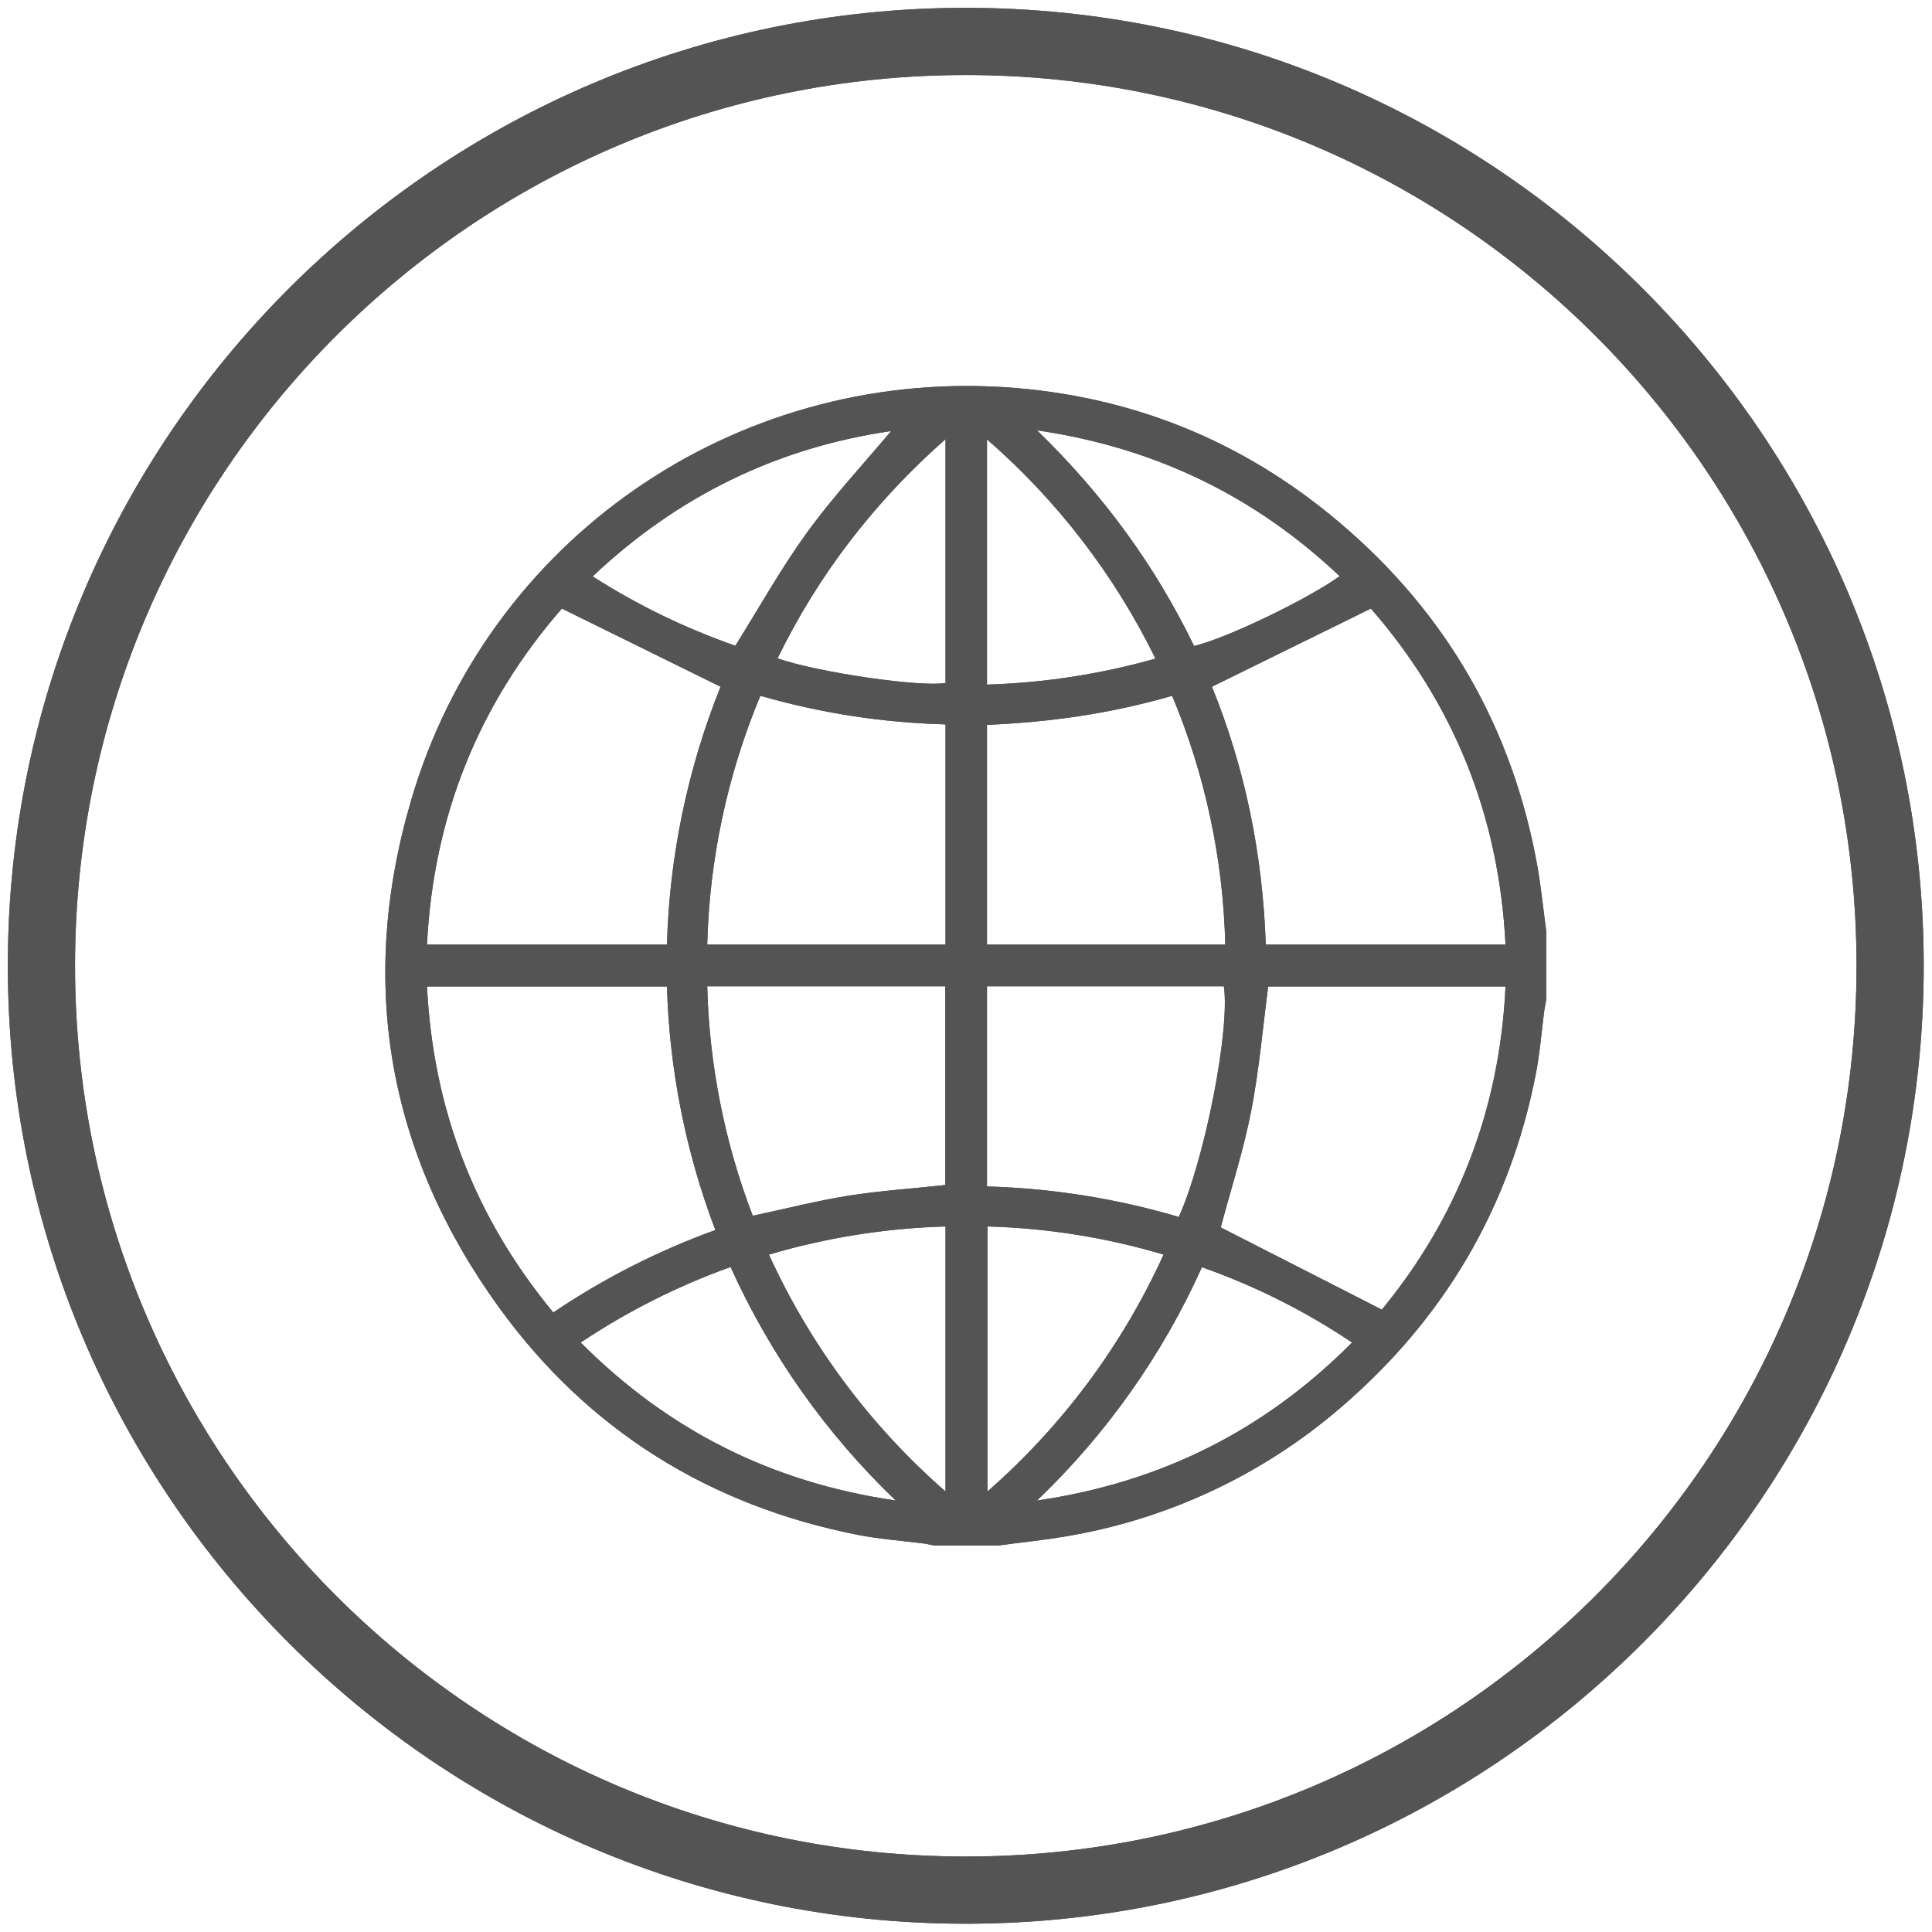
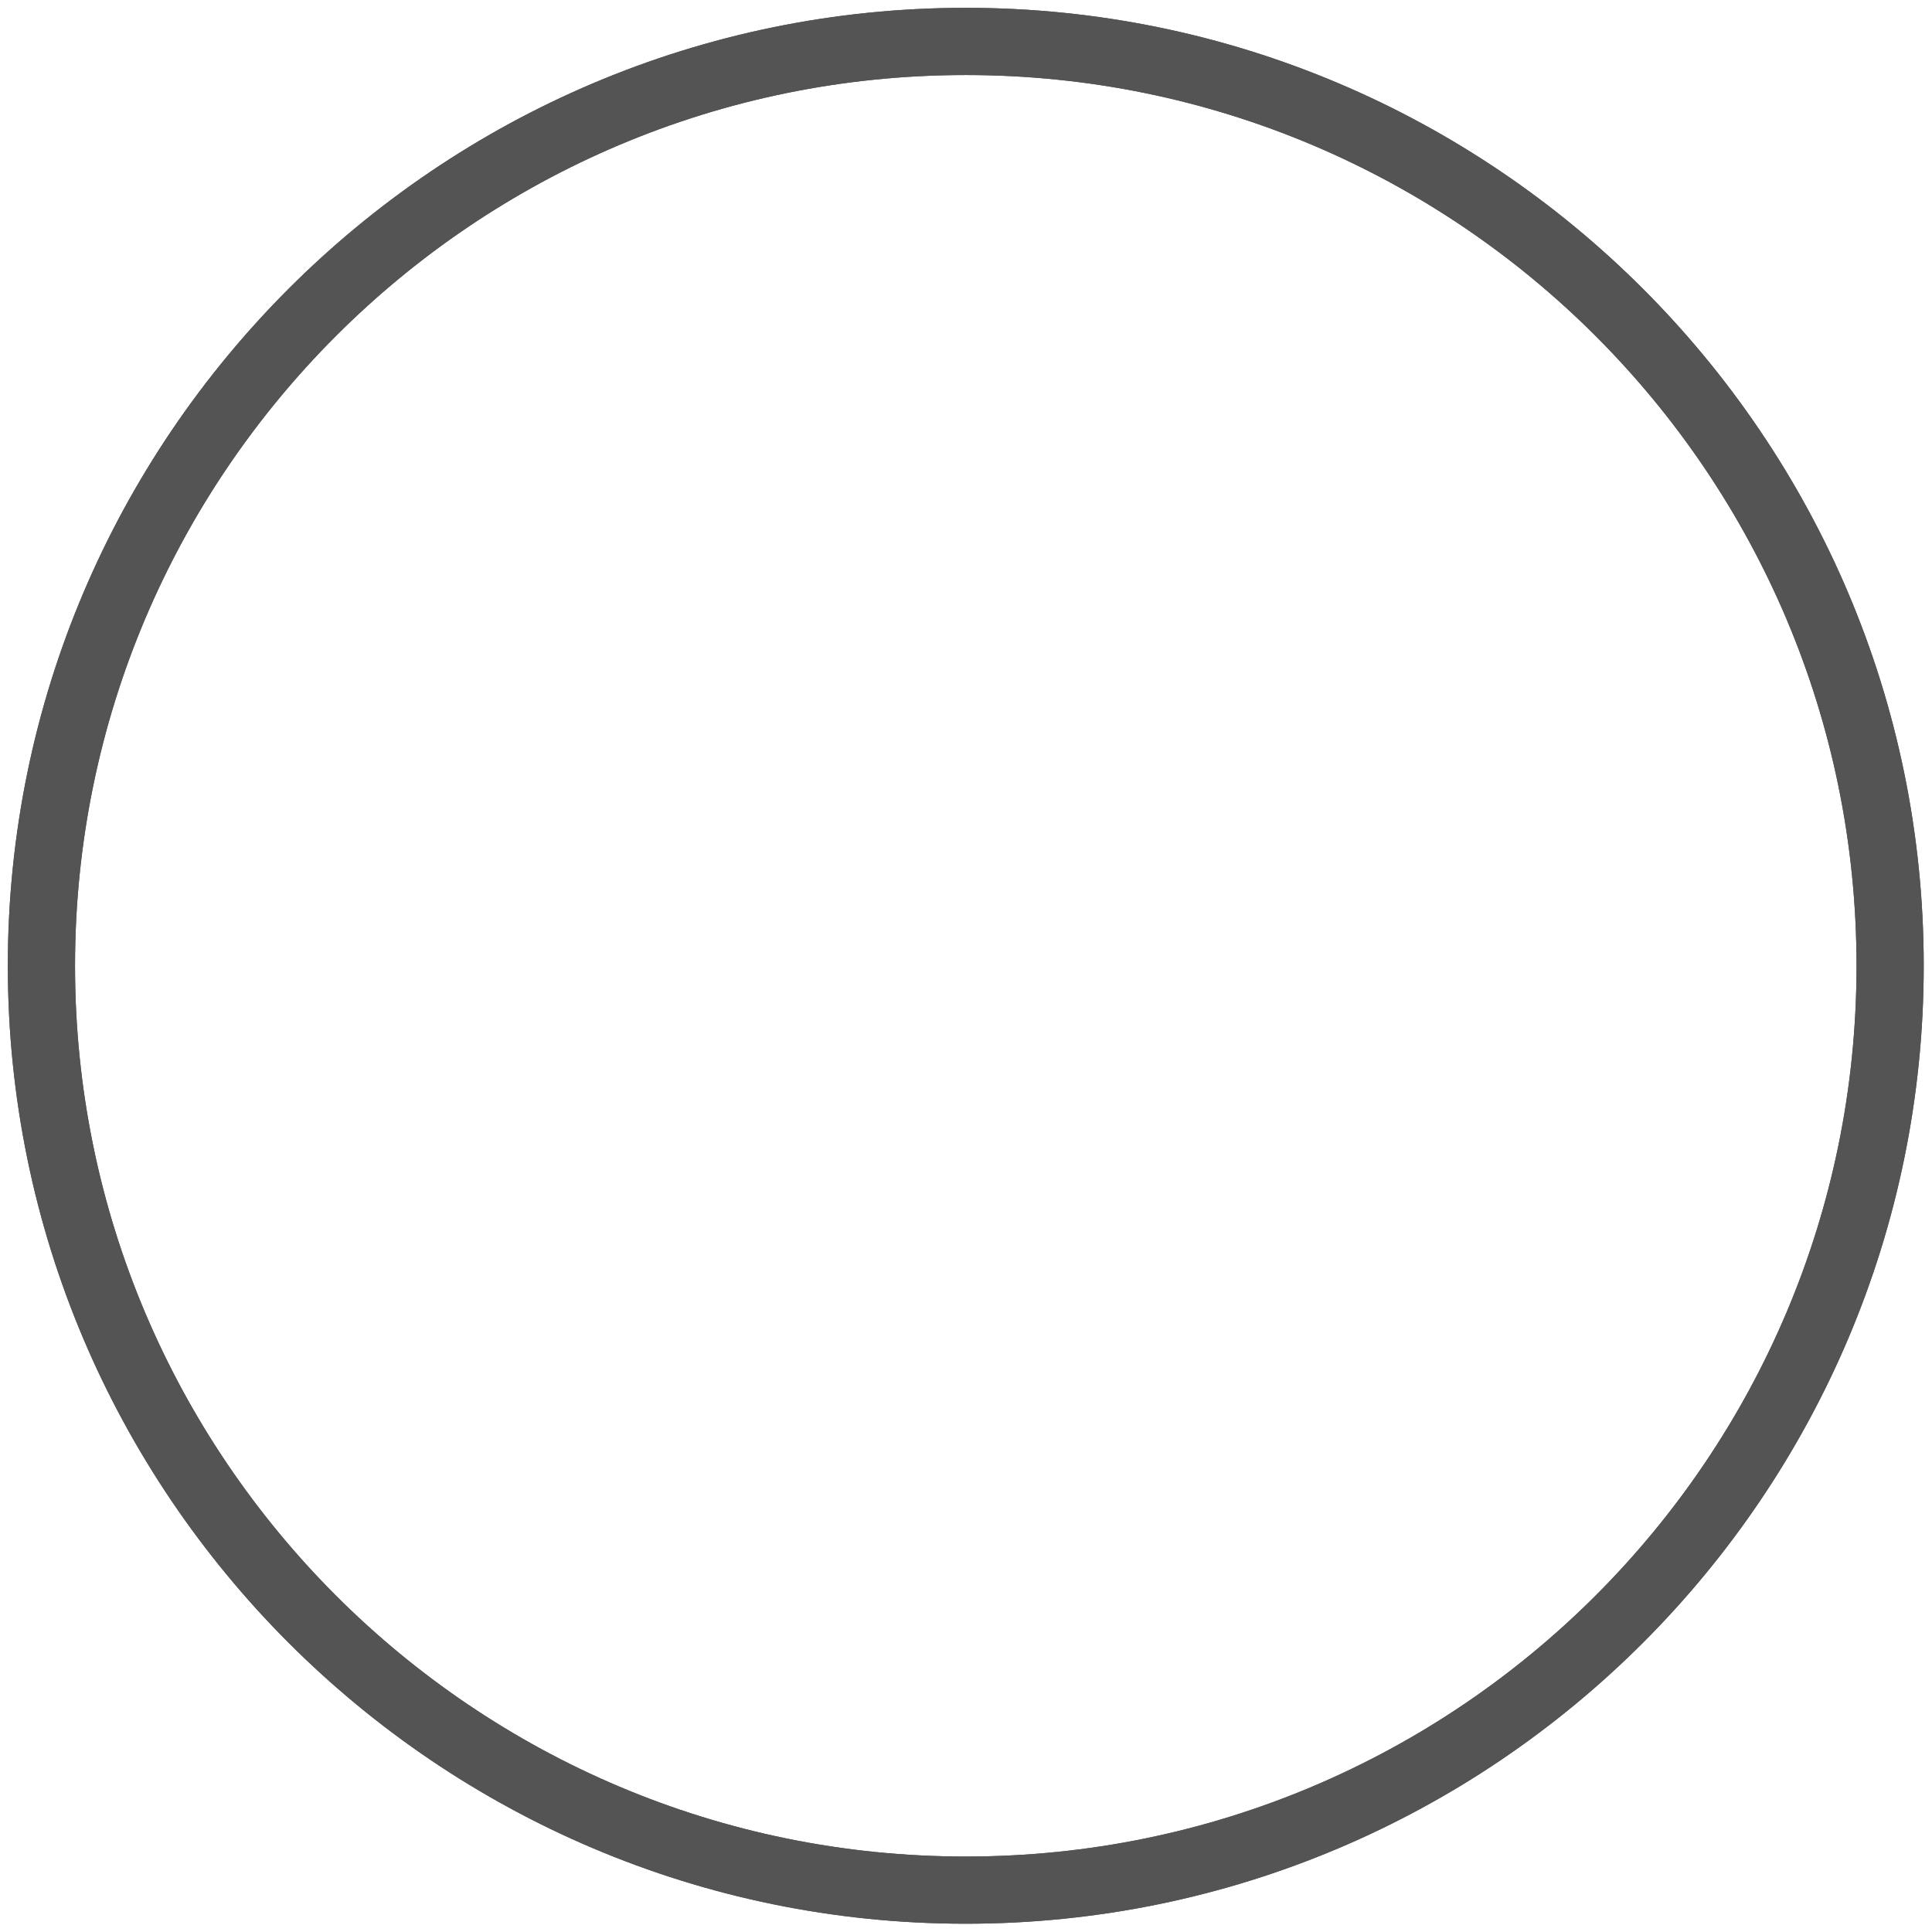
<svg xmlns="http://www.w3.org/2000/svg" fill="#545454" height="810" version="1" viewBox="0 0 810 810" width="810">
  <defs>
    <clipPath id="a">
      <path d="M 3.281 3.281 L 806.531 3.281 L 806.531 806.531 L 3.281 806.531 Z M 3.281 3.281" />
    </clipPath>
    <clipPath id="b">
      <path d="M 3.281 3.281 L 806.531 3.281 L 806.531 806.531 L 3.281 806.531 Z M 3.281 3.281" />
    </clipPath>
  </defs>
  <g clip-path="url(#a)">
    <path d="M 404.906 3.281 C 183.414 3.281 3.281 183.414 3.281 404.906 C 3.281 626.398 183.414 806.531 404.906 806.531 C 626.398 806.531 806.531 626.398 806.531 404.906 C 806.531 183.414 626.398 3.281 404.906 3.281 Z M 404.906 778.359 C 198.699 778.359 31.457 611.113 31.457 404.906 C 31.457 198.699 198.699 31.457 404.906 31.457 C 611.113 31.457 778.359 198.699 778.359 404.906 C 778.359 611.113 611.113 778.359 404.906 778.359 Z M 404.906 778.359" />
  </g>
-   <path d="M 418.395 647.98 L 391.82 647.98 L 387.723 647.18 C 378.332 645.98 368.84 645.281 359.551 643.484 C 297.406 631.195 246.754 599.727 209.59 548.672 C 162.633 484.031 149.844 412.301 172.324 335.672 C 204.293 226.273 307.598 155.039 421.293 162.332 C 474.141 165.828 521 184.711 561.359 218.879 C 606.52 257.043 634.293 305.367 644.684 363.844 C 646.18 372.637 647.082 381.629 648.281 390.52 L 648.281 418.992 L 647.379 424.09 C 646.281 432.781 645.582 441.672 643.883 450.363 C 632.895 506.512 605.32 553.168 561.859 590.332 C 553.695 597.348 545.094 603.77 536.055 609.605 C 527.012 615.441 517.613 620.633 507.863 625.184 C 498.113 629.734 488.094 633.602 477.816 636.785 C 467.535 639.965 457.086 642.43 446.469 644.184 C 437.176 645.781 427.785 646.68 418.395 647.98 Z M 302.102 287.914 L 235.566 255.148 C 200.797 295.008 181.715 342.066 179.02 396.016 L 279.625 396.016 C 280.145 377.477 282.289 359.125 286.066 340.969 C 289.844 322.809 295.188 305.125 302.102 287.914 Z M 574.75 255.148 L 508.109 287.914 C 521.996 321.984 529.391 358.25 530.688 396.016 L 631.195 396.016 C 628.496 342.066 609.516 295.008 574.75 255.148 Z M 279.625 413.598 L 179.02 413.598 C 181.613 465.152 199.098 510.508 231.969 550.27 C 253.191 535.949 275.836 524.43 299.906 515.703 C 293.703 499.371 288.902 482.633 285.496 465.5 C 282.094 448.363 280.137 431.062 279.625 413.598 Z M 579.344 549.07 C 611.215 510.309 628.797 464.949 631.195 413.598 L 531.688 413.598 C 529.391 431.281 527.891 448.664 524.594 465.648 C 521.297 482.633 515.902 499.02 511.809 514.605 Z M 318.785 291.711 C 311.883 308.258 306.559 325.297 302.812 342.832 C 299.066 360.363 296.965 378.094 296.508 396.016 L 396.414 396.016 L 396.414 303.703 C 370.031 303 344.152 299.004 318.785 291.711 Z M 491.426 291.711 C 465.648 299.207 439.973 302.801 413.797 303.902 L 413.797 396.016 L 513.703 396.016 C 513.266 378.09 511.176 360.359 507.43 342.824 C 503.684 325.289 498.352 308.254 491.426 291.711 Z M 413.797 413.5 L 413.797 497.422 C 441.16 498.207 467.969 502.469 494.223 510.207 C 505.215 485.73 515.805 431.383 513.105 413.5 Z M 396.316 496.82 L 396.316 413.5 L 296.508 413.5 C 296.926 429.961 298.738 446.266 301.941 462.418 C 305.145 478.57 309.695 494.336 315.59 509.707 C 329.379 506.812 342.465 503.414 355.652 501.316 C 368.84 499.219 382.629 498.32 396.316 496.82 Z M 243.457 562.859 C 279.922 599.426 323.281 621.504 375.535 629.098 C 360.969 615.145 347.863 599.934 336.215 583.469 C 324.57 567 314.598 549.574 306.297 531.188 C 284.059 539.184 263.113 549.738 243.457 562.859 Z M 434.777 629.098 C 486.93 621.504 530.391 599.523 566.855 562.859 C 547.211 549.668 526.23 539.145 503.914 531.289 C 495.641 549.66 485.688 567.07 474.059 583.523 C 462.43 599.977 449.336 615.168 434.777 629.098 Z M 487.828 525.992 C 463.738 518.82 439.125 514.891 414 514.203 L 414 625.301 C 421.828 618.453 429.27 611.211 436.324 603.57 C 443.383 595.93 450.012 587.938 456.219 579.59 C 462.422 571.246 468.168 562.594 473.449 553.633 C 478.734 544.676 483.527 535.461 487.828 525.992 Z M 322.383 525.992 C 326.703 535.465 331.512 544.684 336.812 553.641 C 342.109 562.602 347.871 571.258 354.094 579.602 C 360.316 587.949 366.965 595.941 374.035 603.578 C 381.109 611.219 388.57 618.457 396.414 625.301 L 396.414 514.203 C 371.23 514.941 346.551 518.871 322.383 525.992 Z M 308.297 270.73 C 318.488 254.445 327.48 238.262 338.27 223.375 C 349.059 208.488 361.848 194.703 373.637 180.715 C 325.879 187.645 284.152 207.957 248.453 241.66 C 267.27 253.676 287.219 263.367 308.297 270.73 Z M 434.777 180.418 C 462.555 207.391 484.332 237.164 500.617 270.832 C 513.906 267.734 547.875 251.449 561.66 241.559 C 526.195 208.09 484.531 187.711 434.777 180.418 Z M 396.414 184.113 C 366.441 210.59 343.164 240.859 325.98 276.027 C 342.863 281.922 386.324 288.215 396.414 286.316 Z M 484.434 276.129 C 475.852 258.602 465.617 242.102 453.727 226.629 C 441.836 211.156 428.523 197.016 413.797 184.211 L 413.797 287.016 C 437.789 286.289 461.336 282.656 484.434 276.129 Z M 484.434 276.129" />
  <g clip-path="url(#b)">
    <path d="M 404.906 3.281 C 183.414 3.281 3.281 183.414 3.281 404.906 C 3.281 626.398 183.414 806.531 404.906 806.531 C 626.398 806.531 806.531 626.398 806.531 404.906 C 806.531 183.414 626.398 3.281 404.906 3.281 Z M 404.906 778.359 C 198.699 778.359 31.457 611.113 31.457 404.906 C 31.457 198.699 198.699 31.457 404.906 31.457 C 611.113 31.457 778.359 198.699 778.359 404.906 C 778.359 611.113 611.113 778.359 404.906 778.359 Z M 404.906 778.359" />
  </g>
-   <path d="M 418.395 647.98 L 391.82 647.98 L 387.723 647.18 C 378.332 645.98 368.84 645.281 359.551 643.484 C 297.406 631.195 246.754 599.727 209.59 548.672 C 162.633 484.031 149.844 412.301 172.324 335.672 C 204.293 226.273 307.598 155.039 421.293 162.332 C 474.141 165.828 521 184.711 561.359 218.879 C 606.52 257.043 634.293 305.367 644.684 363.844 C 646.18 372.637 647.082 381.629 648.281 390.52 L 648.281 418.992 L 647.379 424.09 C 646.281 432.781 645.582 441.672 643.883 450.363 C 632.895 506.512 605.32 553.168 561.859 590.332 C 553.695 597.348 545.094 603.77 536.055 609.605 C 527.012 615.441 517.613 620.633 507.863 625.184 C 498.113 629.734 488.094 633.602 477.816 636.785 C 467.535 639.965 457.086 642.43 446.469 644.184 C 437.176 645.781 427.785 646.68 418.395 647.98 Z M 302.102 287.914 L 235.566 255.148 C 200.797 295.008 181.715 342.066 179.02 396.016 L 279.625 396.016 C 280.145 377.477 282.289 359.125 286.066 340.969 C 289.844 322.809 295.188 305.125 302.102 287.914 Z M 574.75 255.148 L 508.109 287.914 C 521.996 321.984 529.391 358.25 530.688 396.016 L 631.195 396.016 C 628.496 342.066 609.516 295.008 574.75 255.148 Z M 279.625 413.598 L 179.02 413.598 C 181.613 465.152 199.098 510.508 231.969 550.27 C 253.191 535.949 275.836 524.43 299.906 515.703 C 293.703 499.371 288.902 482.633 285.496 465.5 C 282.094 448.363 280.137 431.062 279.625 413.598 Z M 579.344 549.07 C 611.215 510.309 628.797 464.949 631.195 413.598 L 531.688 413.598 C 529.391 431.281 527.891 448.664 524.594 465.648 C 521.297 482.633 515.902 499.02 511.809 514.605 Z M 318.785 291.711 C 311.883 308.258 306.559 325.297 302.812 342.832 C 299.066 360.363 296.965 378.094 296.508 396.016 L 396.414 396.016 L 396.414 303.703 C 370.031 303 344.152 299.004 318.785 291.711 Z M 491.426 291.711 C 465.648 299.207 439.973 302.801 413.797 303.902 L 413.797 396.016 L 513.703 396.016 C 513.266 378.09 511.176 360.359 507.43 342.824 C 503.684 325.289 498.352 308.254 491.426 291.711 Z M 413.797 413.5 L 413.797 497.422 C 441.16 498.207 467.969 502.469 494.223 510.207 C 505.215 485.73 515.805 431.383 513.105 413.5 Z M 396.316 496.82 L 396.316 413.5 L 296.508 413.5 C 296.926 429.961 298.738 446.266 301.941 462.418 C 305.145 478.57 309.695 494.336 315.59 509.707 C 329.379 506.812 342.465 503.414 355.652 501.316 C 368.84 499.219 382.629 498.32 396.316 496.82 Z M 243.457 562.859 C 279.922 599.426 323.281 621.504 375.535 629.098 C 360.969 615.145 347.863 599.934 336.215 583.469 C 324.57 567 314.598 549.574 306.297 531.188 C 284.059 539.184 263.113 549.738 243.457 562.859 Z M 434.777 629.098 C 486.93 621.504 530.391 599.523 566.855 562.859 C 547.211 549.668 526.23 539.145 503.914 531.289 C 495.641 549.66 485.688 567.07 474.059 583.523 C 462.43 599.977 449.336 615.168 434.777 629.098 Z M 487.828 525.992 C 463.738 518.82 439.125 514.891 414 514.203 L 414 625.301 C 421.828 618.453 429.27 611.211 436.324 603.57 C 443.383 595.93 450.012 587.938 456.219 579.59 C 462.422 571.246 468.168 562.594 473.449 553.633 C 478.734 544.676 483.527 535.461 487.828 525.992 Z M 322.383 525.992 C 326.703 535.465 331.512 544.684 336.812 553.641 C 342.109 562.602 347.871 571.258 354.094 579.602 C 360.316 587.949 366.965 595.941 374.035 603.578 C 381.109 611.219 388.57 618.457 396.414 625.301 L 396.414 514.203 C 371.23 514.941 346.551 518.871 322.383 525.992 Z M 308.297 270.73 C 318.488 254.445 327.48 238.262 338.27 223.375 C 349.059 208.488 361.848 194.703 373.637 180.715 C 325.879 187.645 284.152 207.957 248.453 241.66 C 267.27 253.676 287.219 263.367 308.297 270.73 Z M 434.777 180.418 C 462.555 207.391 484.332 237.164 500.617 270.832 C 513.906 267.734 547.875 251.449 561.66 241.559 C 526.195 208.09 484.531 187.711 434.777 180.418 Z M 396.414 184.113 C 366.441 210.59 343.164 240.859 325.98 276.027 C 342.863 281.922 386.324 288.215 396.414 286.316 Z M 484.434 276.129 C 475.852 258.602 465.617 242.102 453.727 226.629 C 441.836 211.156 428.523 197.016 413.797 184.211 L 413.797 287.016 C 437.789 286.289 461.336 282.656 484.434 276.129 Z M 484.434 276.129" />
</svg>